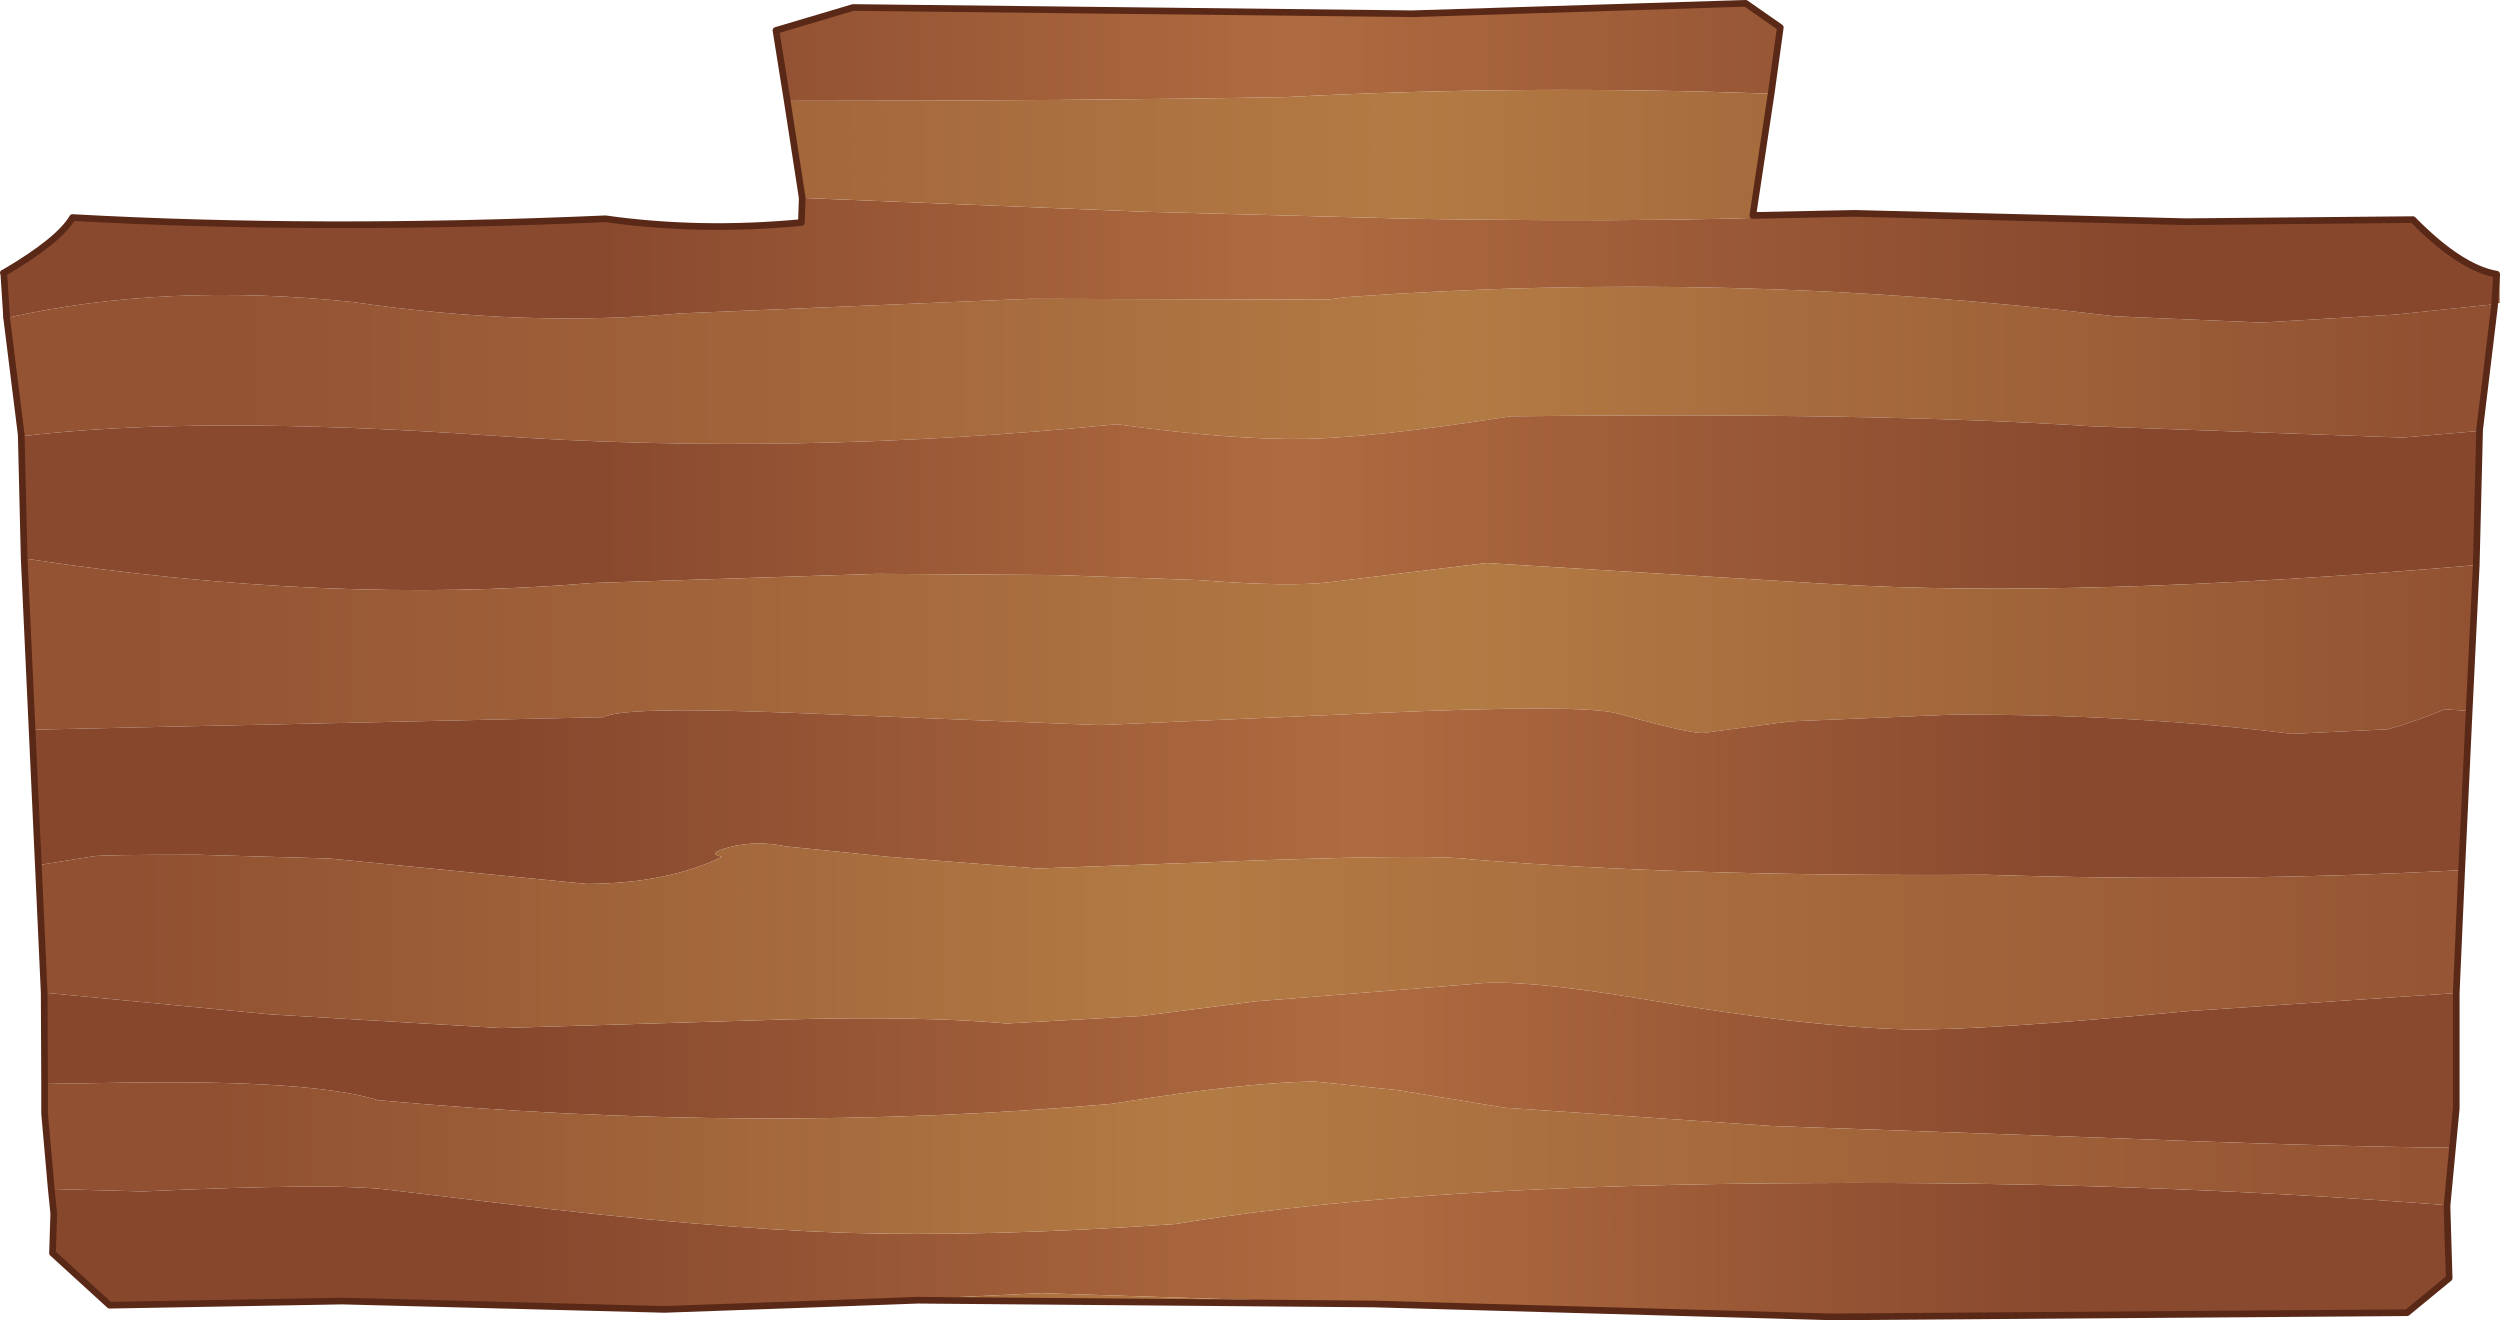
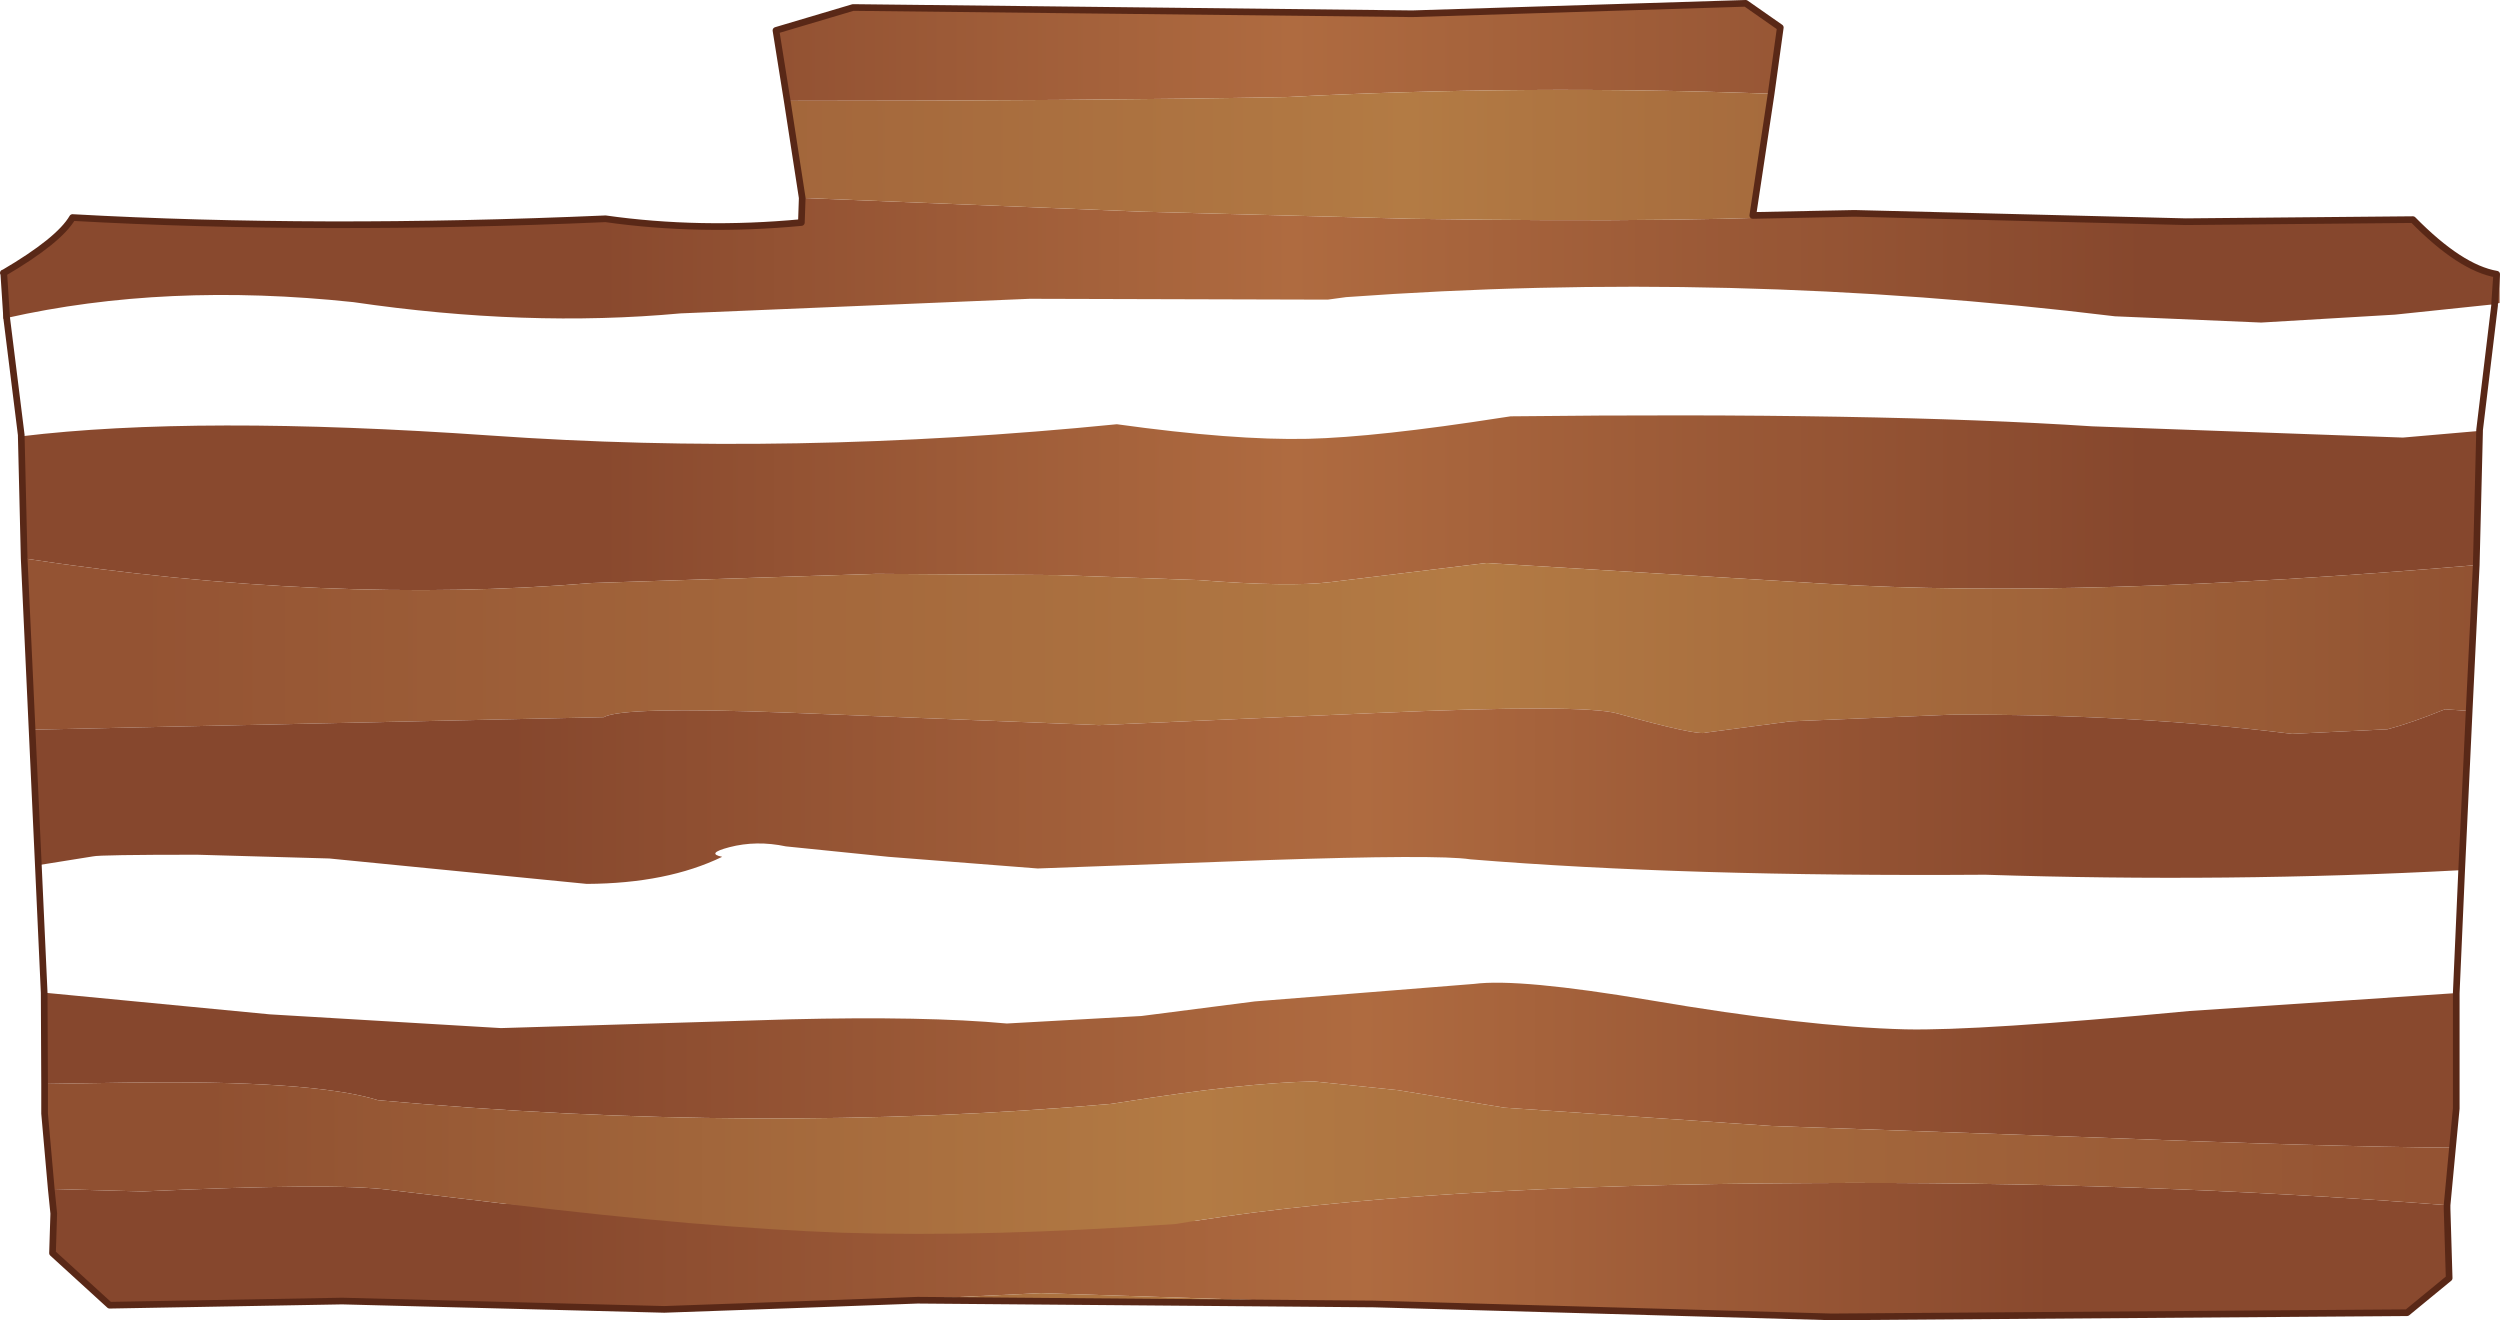
<svg xmlns="http://www.w3.org/2000/svg" height="158.4px" width="299.95px">
  <g transform="matrix(1.0, 0.0, 0.0, 1.0, 0.4, 0.4)">
-     <path d="M298.9 36.1 L298.9 36.25 297.1 51.2 297.1 51.3 287.9 52.1 250.6 50.75 Q224.75 49.05 180.85 49.55 L179.85 49.7 Q164.8 52.05 156.5 52.25 147.65 52.45 133.6 50.5 94.55 54.4 58.4 51.85 23.2 49.4 2.15 51.95 L2.15 51.8 0.4 37.75 Q19.45 33.45 42.0 35.85 62.8 38.9 81.25 37.2 L123.15 35.45 158.9 35.55 161.1 35.25 Q207.15 31.9 253.35 37.55 L270.9 38.3 286.95 37.35 298.9 36.1" fill="url(#gradient0)" fill-rule="evenodd" stroke="none" />
    <path d="M299.15 32.5 L299.5 32.55 299.5 35.95 298.9 36.1 299.15 32.5 298.9 36.1 286.95 37.35 270.9 38.3 253.35 37.55 Q207.15 31.9 161.1 35.25 L158.9 35.55 123.15 35.45 81.25 37.2 Q62.8 38.9 42.0 35.85 19.45 33.45 0.4 37.75 L0.0 37.85 0.0 32.35 0.05 32.35 Q6.7 28.45 8.3 25.7 37.85 27.35 72.25 25.85 83.55 27.45 95.75 26.3 L95.85 23.35 136.7 25.0 168.9 25.85 Q204.15 26.4 222.1 25.2 L261.85 26.2 289.1 25.95 Q294.8 31.75 299.15 32.5 M297.1 51.3 L296.7 67.4 Q248.85 71.5 218.85 69.65 L177.9 67.15 159.15 69.45 Q154.25 70.05 143.45 69.2 L126.5 68.6 104.75 68.45 70.6 69.55 Q39.05 72.2 2.5 66.6 L2.15 51.95 Q23.2 49.4 58.4 51.85 94.55 54.4 133.6 50.5 147.65 52.45 156.5 52.25 164.8 52.05 179.85 49.7 L180.85 49.55 Q224.75 49.05 250.6 50.75 L287.9 52.1 297.1 51.3 M94.05 11.7 L92.7 3.25 101.95 0.5 169.05 1.25 209.05 0.0 213.2 2.9 212.1 10.85 Q182.55 9.75 153.85 11.25 129.15 11.7 94.05 11.7 M0.05 32.35 L0.4 37.75 0.05 32.35" fill="url(#gradient1)" fill-rule="evenodd" stroke="none" />
    <path d="M296.7 67.4 L295.85 84.9 292.95 84.7 Q288.9 86.35 286.05 87.1 L274.6 87.65 Q255.4 85.25 233.65 85.35 L214.4 86.15 204.25 87.5 Q203.3 87.9 193.65 85.2 189.55 84.05 164.6 85.15 L131.45 86.6 94.05 85.1 Q74.2 84.35 72.05 85.65 L3.45 87.15 2.5 66.6 Q39.05 72.2 70.6 69.55 L104.75 68.45 126.5 68.6 143.45 69.2 Q154.25 70.05 159.15 69.45 L177.9 67.15 218.85 69.65 Q248.85 71.5 296.7 67.4" fill="url(#gradient2)" fill-rule="evenodd" stroke="none" />
-     <path d="M295.85 84.9 L294.95 104.0 Q266.95 105.5 237.8 104.55 201.7 104.8 176.0 102.7 172.15 102.1 151.4 102.8 L124.1 103.8 106.2 102.4 93.9 101.15 Q90.35 100.4 87.1 101.25 84.25 102.0 86.25 102.4 79.65 105.6 70.0 105.65 L39.1 102.6 23.25 102.15 Q11.55 102.15 10.75 102.35 L4.2 103.4 3.45 87.15 72.05 85.65 Q74.2 84.35 94.05 85.1 L131.45 86.6 164.6 85.15 Q189.55 84.05 193.65 85.2 203.3 87.9 204.25 87.5 L214.4 86.15 233.65 85.35 Q255.4 85.25 274.6 87.65 L286.05 87.1 Q288.9 86.35 292.95 84.7 L295.85 84.9 M294.3 118.75 L294.3 132.6 293.85 137.3 Q279.25 137.2 248.9 136.0 L212.2 134.7 180.1 132.5 167.35 130.4 157.25 129.35 Q148.8 129.5 133.85 131.9 L132.85 132.05 Q90.55 135.75 44.95 131.6 37.1 129.15 14.4 129.5 L4.95 129.65 4.9 118.7 31.95 121.3 59.7 122.95 94.35 121.9 Q110.65 121.5 120.4 122.4 L136.55 121.5 150.15 119.75 176.45 117.65 Q181.85 116.95 197.55 119.6 216.3 122.8 228.2 123.1 236.95 123.3 262.3 120.9 L294.3 118.75 M293.2 144.2 L293.2 144.6 293.45 152.95 288.4 157.1 219.35 157.6 164.4 156.05 124.5 154.75 94.8 156.15 79.3 156.7 40.65 155.7 12.75 156.2 5.9 149.95 6.05 145.2 5.75 142.25 16.7 142.55 Q39.7 141.5 46.2 142.35 L60.35 144.05 Q83.95 146.9 100.6 147.5 118.1 148.05 140.7 146.45 L142.85 146.1 Q170.55 141.75 216.6 141.55 256.0 141.3 293.2 144.2" fill="url(#gradient3)" fill-rule="evenodd" stroke="none" />
+     <path d="M295.85 84.9 L294.95 104.0 Q266.95 105.5 237.8 104.55 201.7 104.8 176.0 102.7 172.15 102.1 151.4 102.8 L124.1 103.8 106.2 102.4 93.9 101.15 Q90.35 100.4 87.1 101.25 84.25 102.0 86.25 102.4 79.65 105.6 70.0 105.65 L39.1 102.6 23.25 102.15 Q11.55 102.15 10.75 102.35 L4.2 103.4 3.45 87.15 72.05 85.65 Q74.2 84.35 94.05 85.1 L131.45 86.6 164.6 85.15 Q189.55 84.05 193.65 85.2 203.3 87.9 204.25 87.5 L214.4 86.15 233.65 85.35 Q255.4 85.25 274.6 87.65 L286.05 87.1 Q288.9 86.35 292.95 84.7 L295.85 84.9 M294.3 118.75 L294.3 132.6 293.85 137.3 Q279.25 137.2 248.9 136.0 L212.2 134.7 180.1 132.5 167.35 130.4 157.25 129.35 Q148.8 129.5 133.85 131.9 L132.85 132.05 Q90.55 135.75 44.95 131.6 37.1 129.15 14.4 129.5 L4.95 129.65 4.9 118.7 31.95 121.3 59.7 122.95 94.35 121.9 Q110.65 121.5 120.4 122.4 L136.55 121.5 150.15 119.75 176.45 117.65 Q181.85 116.95 197.55 119.6 216.3 122.8 228.2 123.1 236.95 123.3 262.3 120.9 L294.3 118.75 M293.2 144.2 L293.2 144.6 293.45 152.95 288.4 157.1 219.35 157.6 164.4 156.05 124.5 154.75 94.8 156.15 79.3 156.7 40.65 155.7 12.75 156.2 5.9 149.95 6.05 145.2 5.75 142.25 16.7 142.55 Q39.7 141.5 46.2 142.35 L60.35 144.05 L142.85 146.1 Q170.55 141.75 216.6 141.55 256.0 141.3 293.2 144.2" fill="url(#gradient3)" fill-rule="evenodd" stroke="none" />
    <path d="M95.85 23.35 L94.05 11.7 Q129.15 11.7 153.85 11.25 182.55 9.75 212.1 10.85 L209.9 25.45 222.1 25.2 Q204.15 26.4 168.9 25.85 L136.7 25.0 95.85 23.35" fill="url(#gradient4)" fill-rule="evenodd" stroke="none" />
-     <path d="M294.95 104.0 L294.3 118.75 262.3 120.9 Q236.95 123.3 228.2 123.1 216.3 122.8 197.55 119.6 181.85 116.95 176.45 117.65 L150.15 119.75 136.55 121.5 120.4 122.4 Q110.65 121.5 94.35 121.9 L59.7 122.95 31.95 121.3 4.9 118.7 4.2 103.4 10.75 102.35 Q11.55 102.15 23.25 102.15 L39.1 102.6 70.0 105.65 Q79.65 105.6 86.25 102.4 84.25 102.0 87.1 101.25 90.35 100.4 93.9 101.15 L106.2 102.4 124.1 103.8 151.4 102.8 Q172.15 102.1 176.0 102.7 201.7 104.8 237.8 104.55 266.95 105.5 294.95 104.0" fill="url(#gradient5)" fill-rule="evenodd" stroke="none" />
    <path d="M293.85 137.3 L293.2 144.2 Q256.0 141.3 216.6 141.55 170.55 141.75 142.85 146.1 L140.7 146.45 Q118.1 148.05 100.6 147.5 83.95 146.9 60.35 144.05 L46.2 142.35 Q39.7 141.5 16.7 142.55 L5.75 142.25 4.95 133.2 4.95 129.65 14.4 129.5 Q37.1 129.15 44.95 131.6 90.55 135.75 132.85 132.05 L133.85 131.9 Q148.8 129.5 157.25 129.35 L167.35 130.4 180.1 132.5 212.2 134.7 248.9 136.0 Q279.25 137.2 293.85 137.3" fill="url(#gradient6)" fill-rule="evenodd" stroke="none" />
    <path d="M164.4 156.05 L109.7 155.6 94.8 156.15 124.5 154.75 164.4 156.05" fill="url(#gradient7)" fill-rule="evenodd" stroke="none" />
    <path d="M298.9 36.1 L298.9 36.25 297.1 51.2 297.1 51.3 296.7 67.4 295.85 84.9 294.95 104.0 294.3 118.75 294.3 132.6 293.85 137.3 293.2 144.2 293.2 144.6 293.45 152.95 288.4 157.1 219.35 157.6 164.4 156.05 109.7 155.6 94.8 156.15 79.3 156.7 40.65 155.7 12.75 156.2 5.9 149.95 6.05 145.2 5.75 142.25 4.95 133.2 4.95 129.65 4.9 118.7 4.2 103.4 3.45 87.15 2.5 66.6 2.15 51.95 2.15 51.8 0.4 37.75 0.05 32.35 Q6.7 28.45 8.3 25.7 37.85 27.35 72.25 25.85 83.55 27.45 95.75 26.3 L95.85 23.35 94.05 11.7 92.7 3.25 101.95 0.5 169.05 1.25 209.05 0.0 213.2 2.9 212.1 10.85 209.9 25.45 222.1 25.2 261.85 26.2 289.1 25.95 Q294.8 31.75 299.15 32.5 L298.9 36.1 M0.0 32.35 L0.05 32.35" fill="none" stroke="#592817" stroke-linecap="round" stroke-linejoin="round" stroke-width="0.8" />
  </g>
  <defs>
    <linearGradient gradientTransform="matrix(0.162, 0.0, 0.0, 0.011, 160.4, 43.15)" gradientUnits="userSpaceOnUse" id="gradient0" spreadMethod="pad" x1="-819.2" x2="819.2">
      <stop offset="0.0" stop-color="#945333" />
      <stop offset="0.553" stop-color="#b37b44" />
      <stop offset="1.0" stop-color="#905031" />
    </linearGradient>
    <linearGradient gradientTransform="matrix(-0.113, 0.0, 0.0, -0.014, 164.35, 169.75)" gradientUnits="userSpaceOnUse" id="gradient1" spreadMethod="pad" x1="-819.2" x2="819.2">
      <stop offset="0.0" stop-color="#86472d" />
      <stop offset="0.553" stop-color="#af6b40" />
      <stop offset="1.0" stop-color="#89492e" />
    </linearGradient>
    <linearGradient gradientTransform="matrix(0.175, 0.0, 0.0, 0.013, 159.3, 52.55)" gradientUnits="userSpaceOnUse" id="gradient2" spreadMethod="pad" x1="-819.2" x2="819.2">
      <stop offset="0.0" stop-color="#945333" />
      <stop offset="0.553" stop-color="#b37b44" />
      <stop offset="1.0" stop-color="#905031" />
    </linearGradient>
    <linearGradient gradientTransform="matrix(0.113, 0.0, 0.0, 0.014, 153.25, 11.85)" gradientUnits="userSpaceOnUse" id="gradient3" spreadMethod="pad" x1="-819.2" x2="819.2">
      <stop offset="0.0" stop-color="#86472d" />
      <stop offset="0.553" stop-color="#af6b40" />
      <stop offset="1.0" stop-color="#89492e" />
    </linearGradient>
    <linearGradient gradientTransform="matrix(0.159, 0.0, 0.0, 0.011, 154.7, 10.3)" gradientUnits="userSpaceOnUse" id="gradient4" spreadMethod="pad" x1="-819.2" x2="819.2">
      <stop offset="0.0" stop-color="#945333" />
      <stop offset="0.553" stop-color="#b37b44" />
      <stop offset="1.0" stop-color="#905031" />
    </linearGradient>
    <linearGradient gradientTransform="matrix(-0.175, 0.0, 0.0, -0.013, 158.3, 129.05)" gradientUnits="userSpaceOnUse" id="gradient5" spreadMethod="pad" x1="-819.2" x2="819.2">
      <stop offset="0.0" stop-color="#945333" />
      <stop offset="0.553" stop-color="#b37b44" />
      <stop offset="1.0" stop-color="#905031" />
    </linearGradient>
    <linearGradient gradientTransform="matrix(-0.162, 0.0, 0.0, -0.011, 157.25, 138.45)" gradientUnits="userSpaceOnUse" id="gradient6" spreadMethod="pad" x1="-819.2" x2="819.2">
      <stop offset="0.0" stop-color="#945333" />
      <stop offset="0.553" stop-color="#b37b44" />
      <stop offset="1.0" stop-color="#905031" />
    </linearGradient>
    <linearGradient gradientTransform="matrix(-0.159, 0.0, 0.0, -0.011, 162.95, 171.25)" gradientUnits="userSpaceOnUse" id="gradient7" spreadMethod="pad" x1="-819.2" x2="819.2">
      <stop offset="0.0" stop-color="#945333" />
      <stop offset="0.553" stop-color="#b37b44" />
      <stop offset="1.0" stop-color="#905031" />
    </linearGradient>
  </defs>
</svg>